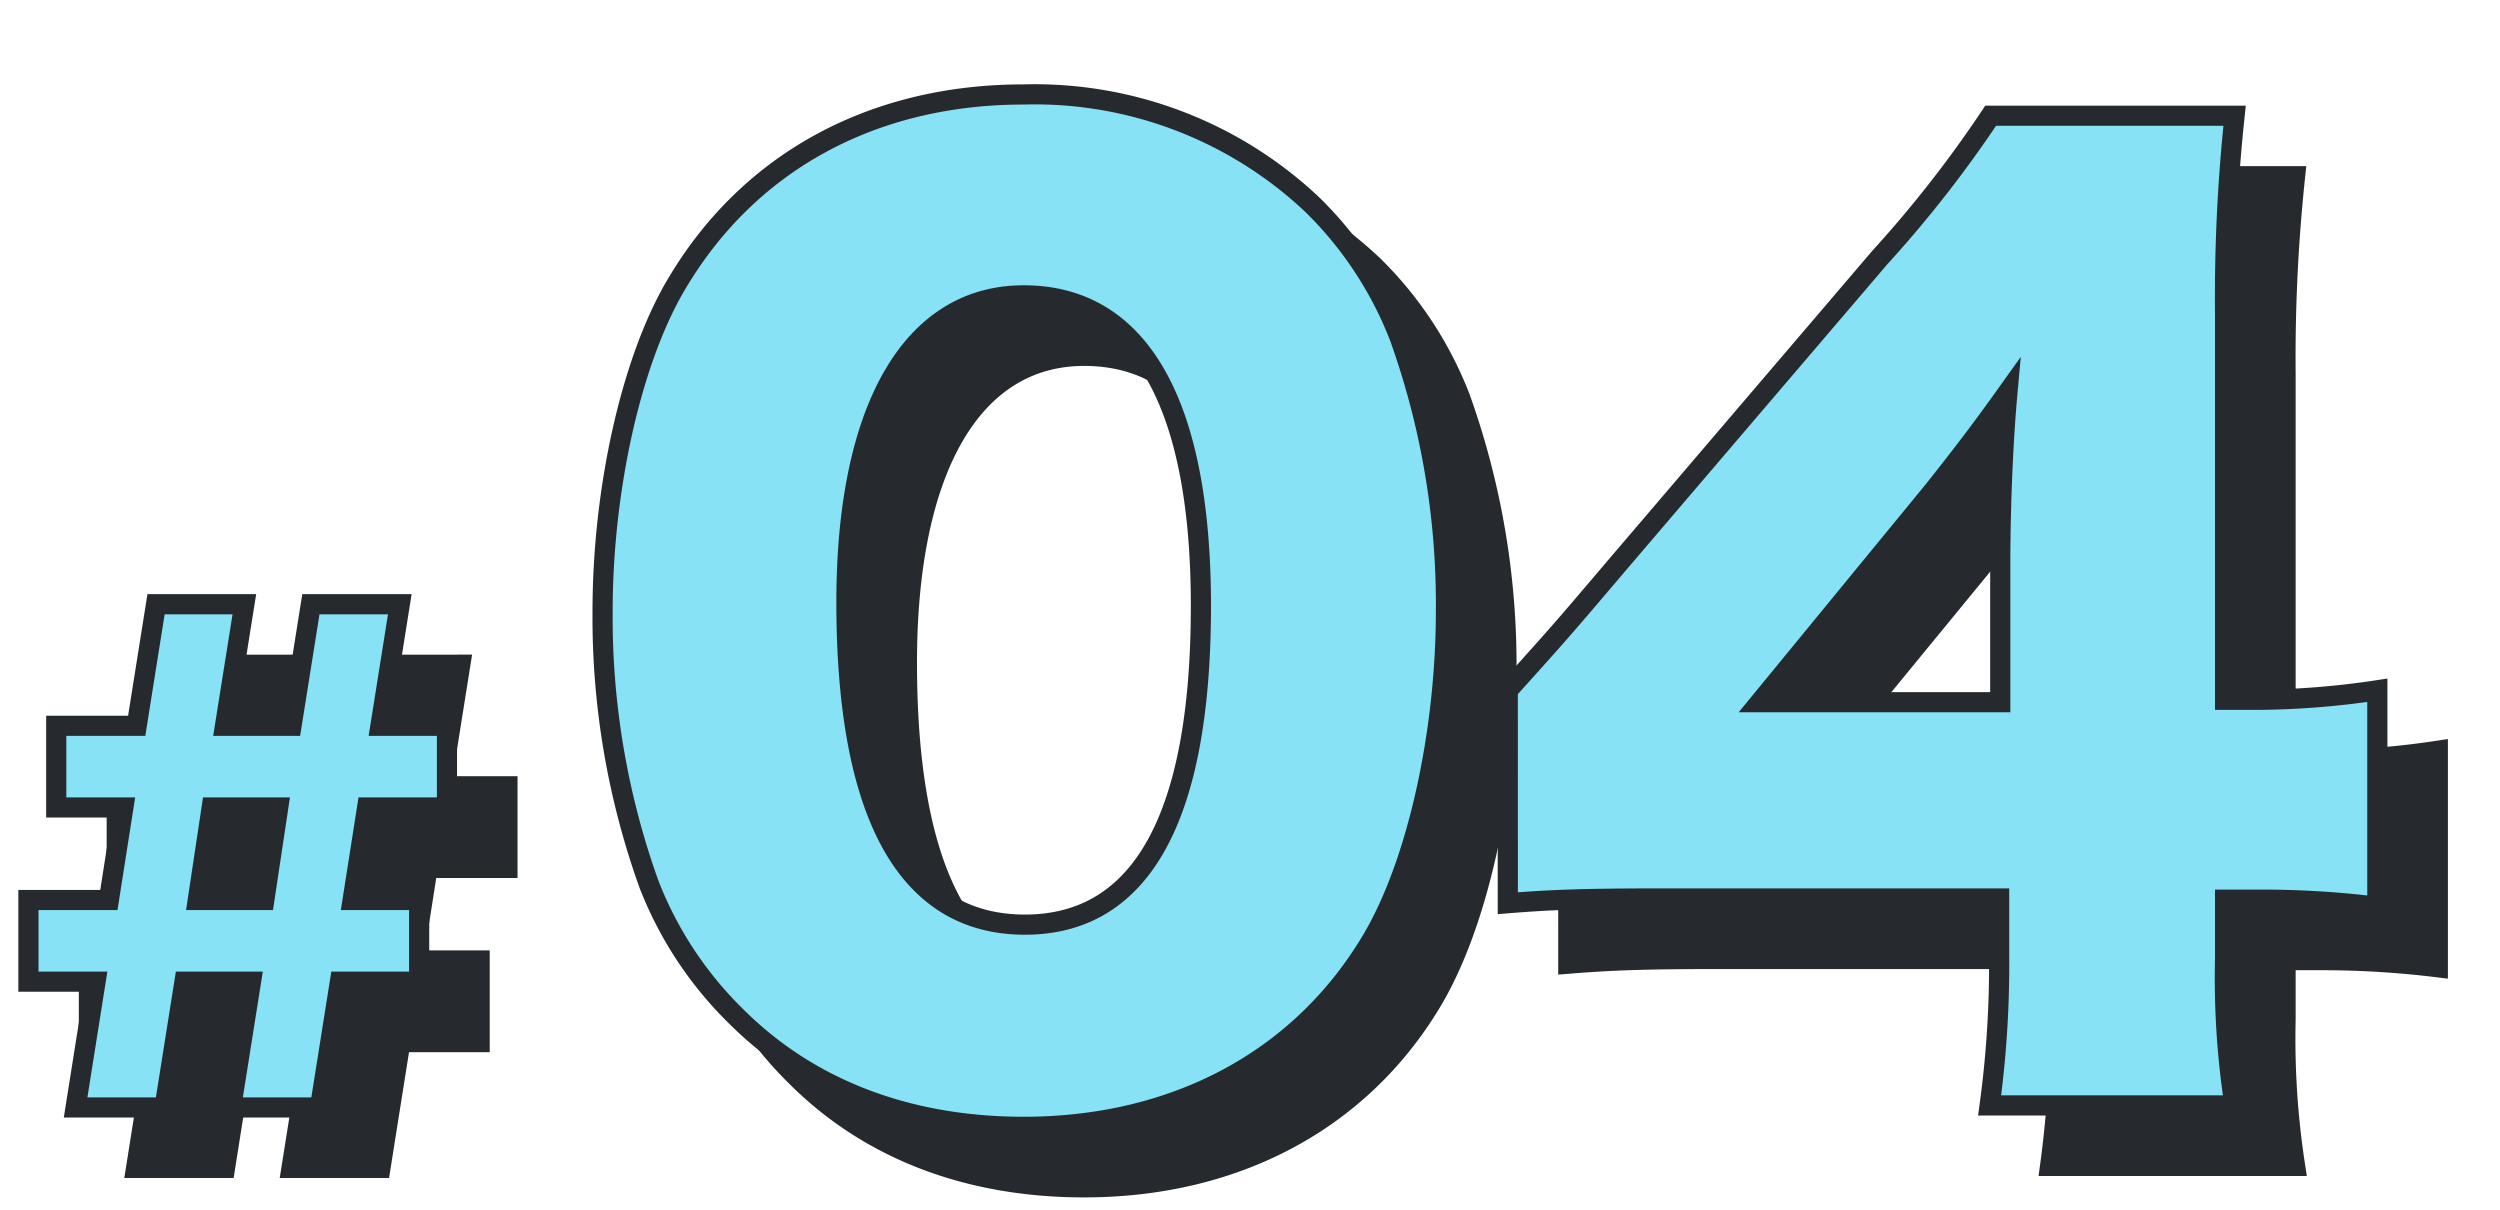
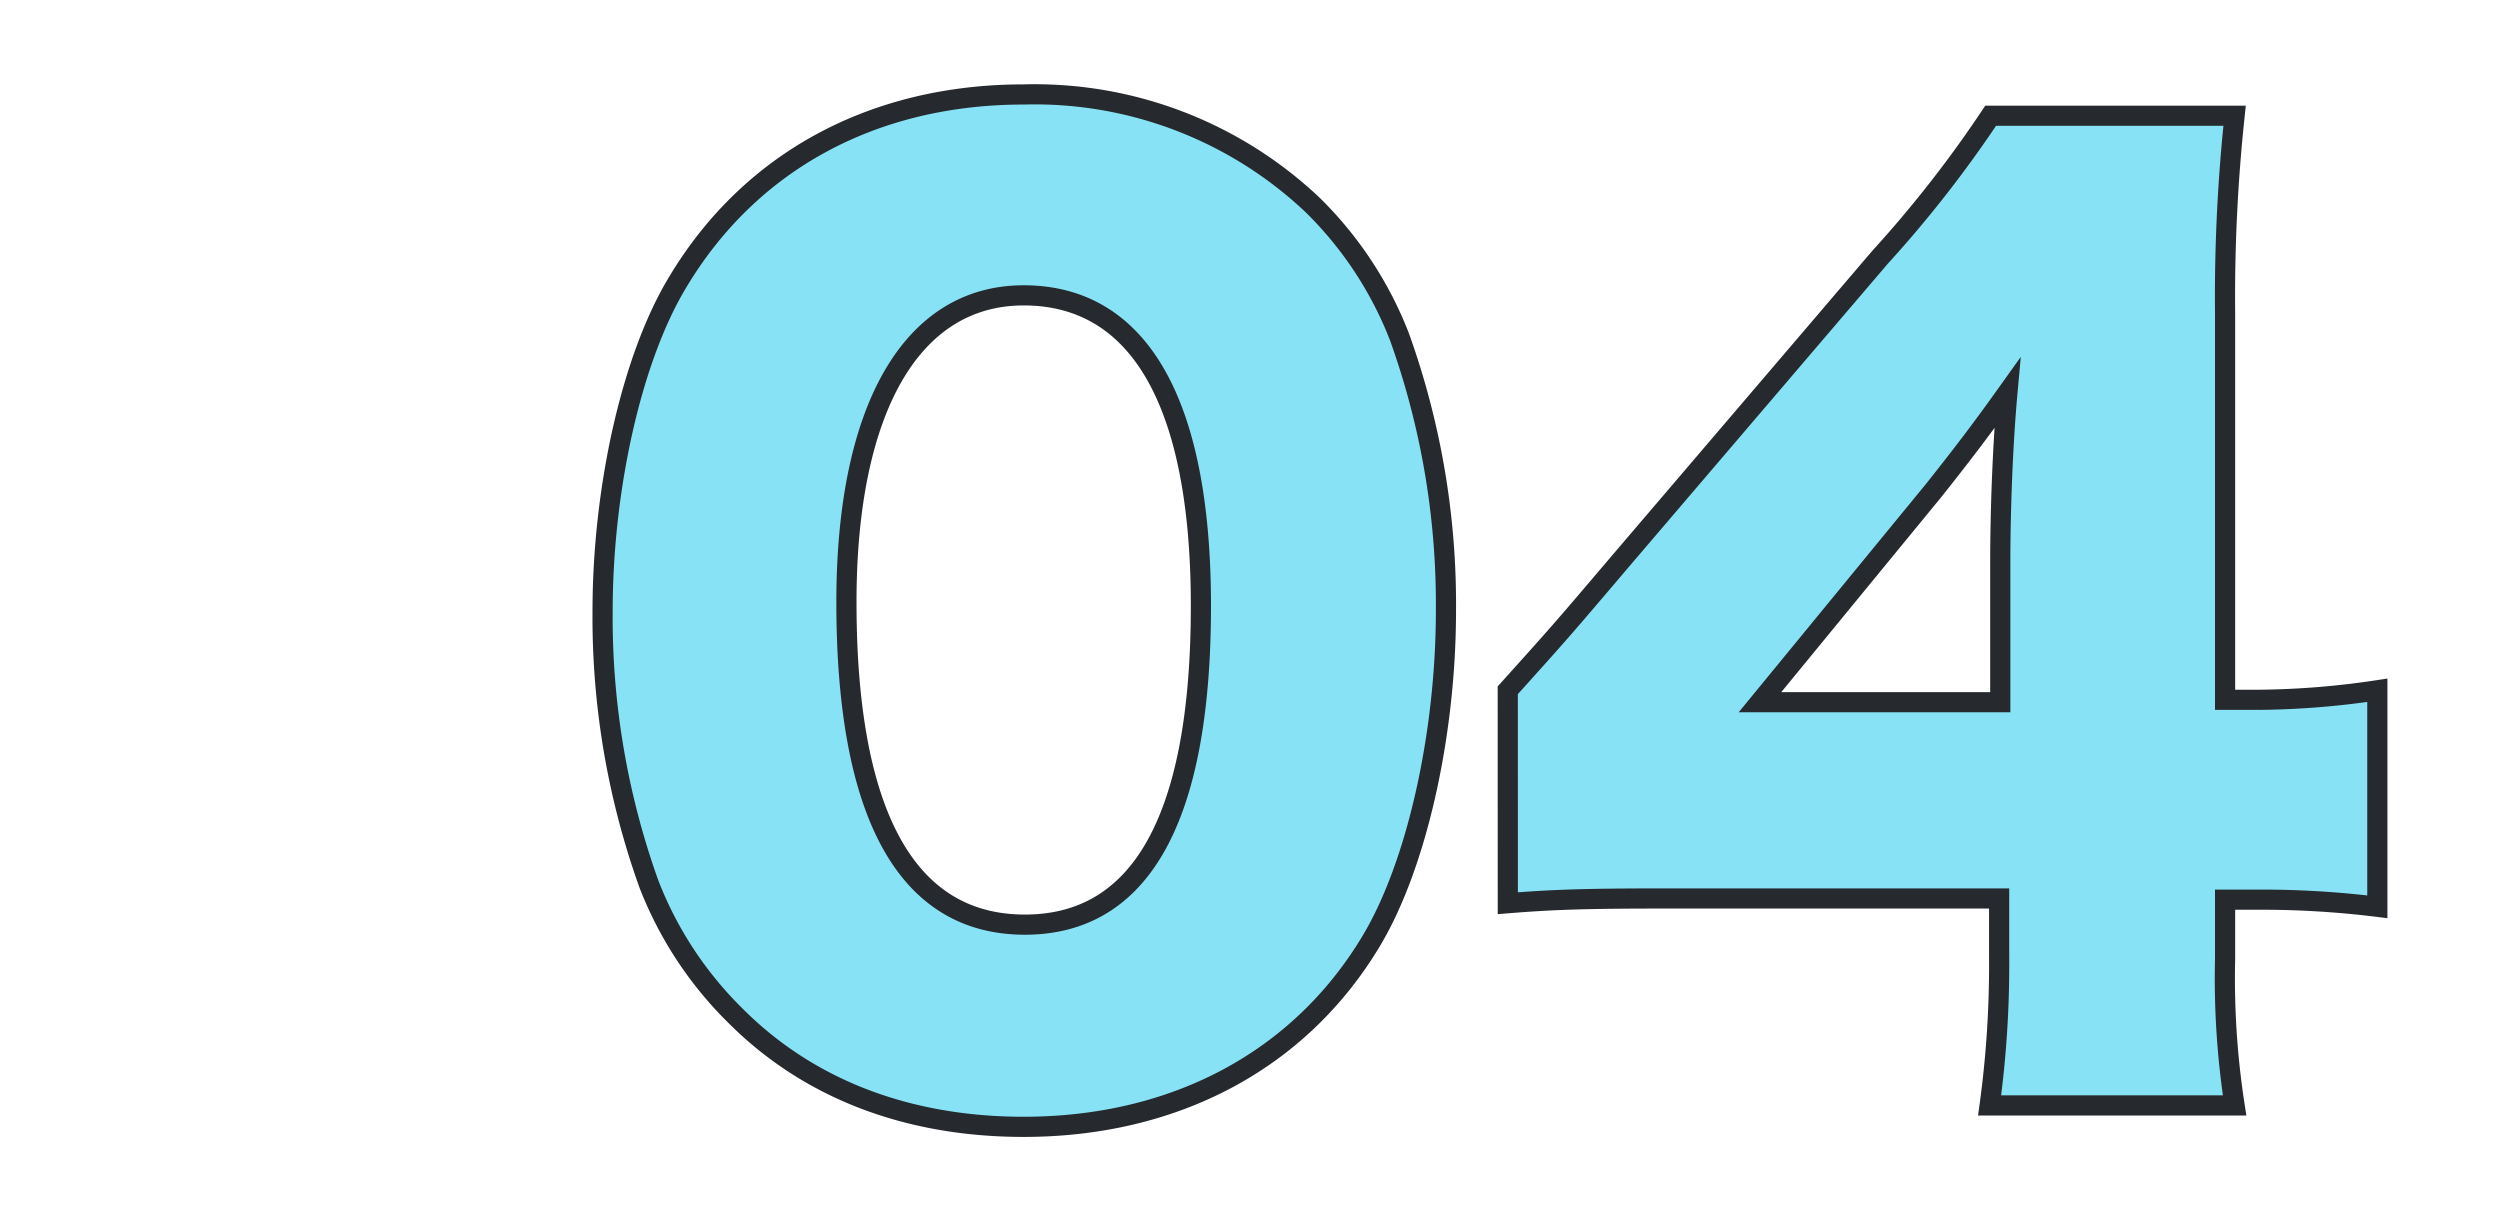
<svg xmlns="http://www.w3.org/2000/svg" width="124" height="60" viewBox="0 0 124 60">
  <g id="stage_num_04" transform="translate(-815 -2696)">
    <g id="グループ_4223" data-name="グループ 4223" transform="translate(3 3)">
-       <path id="パス_5669" data-name="パス 5669" d="M7.74-24.03,6.78-18H2.79v4.05H6.12L5.4-9.36H1.41v4.05H4.74L3.75.93H8.16l.99-6.24h3.3L11.46.93h4.41l.99-6.24h3.93V-9.36h-3.3l.72-4.59h3.96V-18h-3.3l.96-6.03H15.42L14.46-18h-3.3l.96-6.03ZM10.5-13.95h3.3l-.69,4.59H9.81Z" transform="translate(815 2750)" fill="#26292e" stroke="#26292e" stroke-width="1" />
-       <path id="パス_5657" data-name="パス 5657" d="M22.774,2.891c7.493,0,13.688-3.3,17.228-9.2,2.242-3.717,3.717-10.207,3.717-16.4a39.245,39.245,0,0,0-2.3-13.57,18.58,18.58,0,0,0-4.307-6.549,20.063,20.063,0,0,0-14.337-5.487c-7.434,0-13.57,3.3-17.169,9.322C3.363-35.282,1.888-28.851,1.888-22.656a39.15,39.15,0,0,0,2.3,13.511A18.58,18.58,0,0,0,8.5-2.6C12.1,1,16.992,2.891,22.774,2.891Zm0-41.241c5.723,0,8.791,5.31,8.791,15.4,0,10.5-2.95,15.812-8.732,15.812-5.841,0-8.85-5.428-8.85-15.989C13.983-32.745,17.228-38.35,22.774-38.35ZM46.787-8.2c2.183-.177,3.835-.236,7.67-.236h16.7v2.891a51.544,51.544,0,0,1-.472,7.375H82.836a41.36,41.36,0,0,1-.472-7.257v-2.95h1.77a46.813,46.813,0,0,1,5.782.354V-18.762a41.625,41.625,0,0,1-5.841.472H82.364V-37.465a85.132,85.132,0,0,1,.472-9.794h-12.1a59.031,59.031,0,0,1-5.487,7.021l-12.8,14.986c-3.009,3.54-3.009,3.54-5.664,6.49Zm24.426-9.971H59.295l8.614-10.5c1.593-2.006,2.478-3.186,3.658-4.838-.236,2.6-.354,5.841-.354,8.5Z" transform="translate(843 2749)" fill="#26292e" stroke="#26292e" stroke-width="1" />
-     </g>
+       </g>
    <g id="グループ_4222" data-name="グループ 4222">
-       <path id="パス_5669-2" data-name="パス 5669" d="M7.74-24.03,6.78-18H2.79v4.05H6.12L5.4-9.36H1.41v4.05H4.74L3.75.93H8.16l.99-6.24h3.3L11.46.93h4.41l.99-6.24h3.93V-9.36h-3.3l.72-4.59h3.96V-18h-3.3l.96-6.03H15.42L14.46-18h-3.3l.96-6.03ZM10.5-13.95h3.3l-.69,4.59H9.81Z" transform="translate(815 2750)" fill="#86e2f4" stroke="#26292e" stroke-width="1" />
      <path id="パス_5657-2" data-name="パス 5657" d="M22.774,2.891c7.493,0,13.688-3.3,17.228-9.2,2.242-3.717,3.717-10.207,3.717-16.4a39.245,39.245,0,0,0-2.3-13.57,18.58,18.58,0,0,0-4.307-6.549,20.063,20.063,0,0,0-14.337-5.487c-7.434,0-13.57,3.3-17.169,9.322C3.363-35.282,1.888-28.851,1.888-22.656a39.15,39.15,0,0,0,2.3,13.511A18.58,18.58,0,0,0,8.5-2.6C12.1,1,16.992,2.891,22.774,2.891Zm0-41.241c5.723,0,8.791,5.31,8.791,15.4,0,10.5-2.95,15.812-8.732,15.812-5.841,0-8.85-5.428-8.85-15.989C13.983-32.745,17.228-38.35,22.774-38.35ZM46.787-8.2c2.183-.177,3.835-.236,7.67-.236h16.7v2.891a51.544,51.544,0,0,1-.472,7.375H82.836a41.36,41.36,0,0,1-.472-7.257v-2.95h1.77a46.813,46.813,0,0,1,5.782.354V-18.762a41.625,41.625,0,0,1-5.841.472H82.364V-37.465a85.132,85.132,0,0,1,.472-9.794h-12.1a59.031,59.031,0,0,1-5.487,7.021l-12.8,14.986c-3.009,3.54-3.009,3.54-5.664,6.49Zm24.426-9.971H59.295l8.614-10.5c1.593-2.006,2.478-3.186,3.658-4.838-.236,2.6-.354,5.841-.354,8.5Z" transform="translate(843 2749)" fill="#86e2f4" stroke="#26292e" stroke-width="1" />
    </g>
-     <rect id="長方形_1503" data-name="長方形 1503" width="124" height="60" transform="translate(815 2696)" fill="none" />
  </g>
</svg>